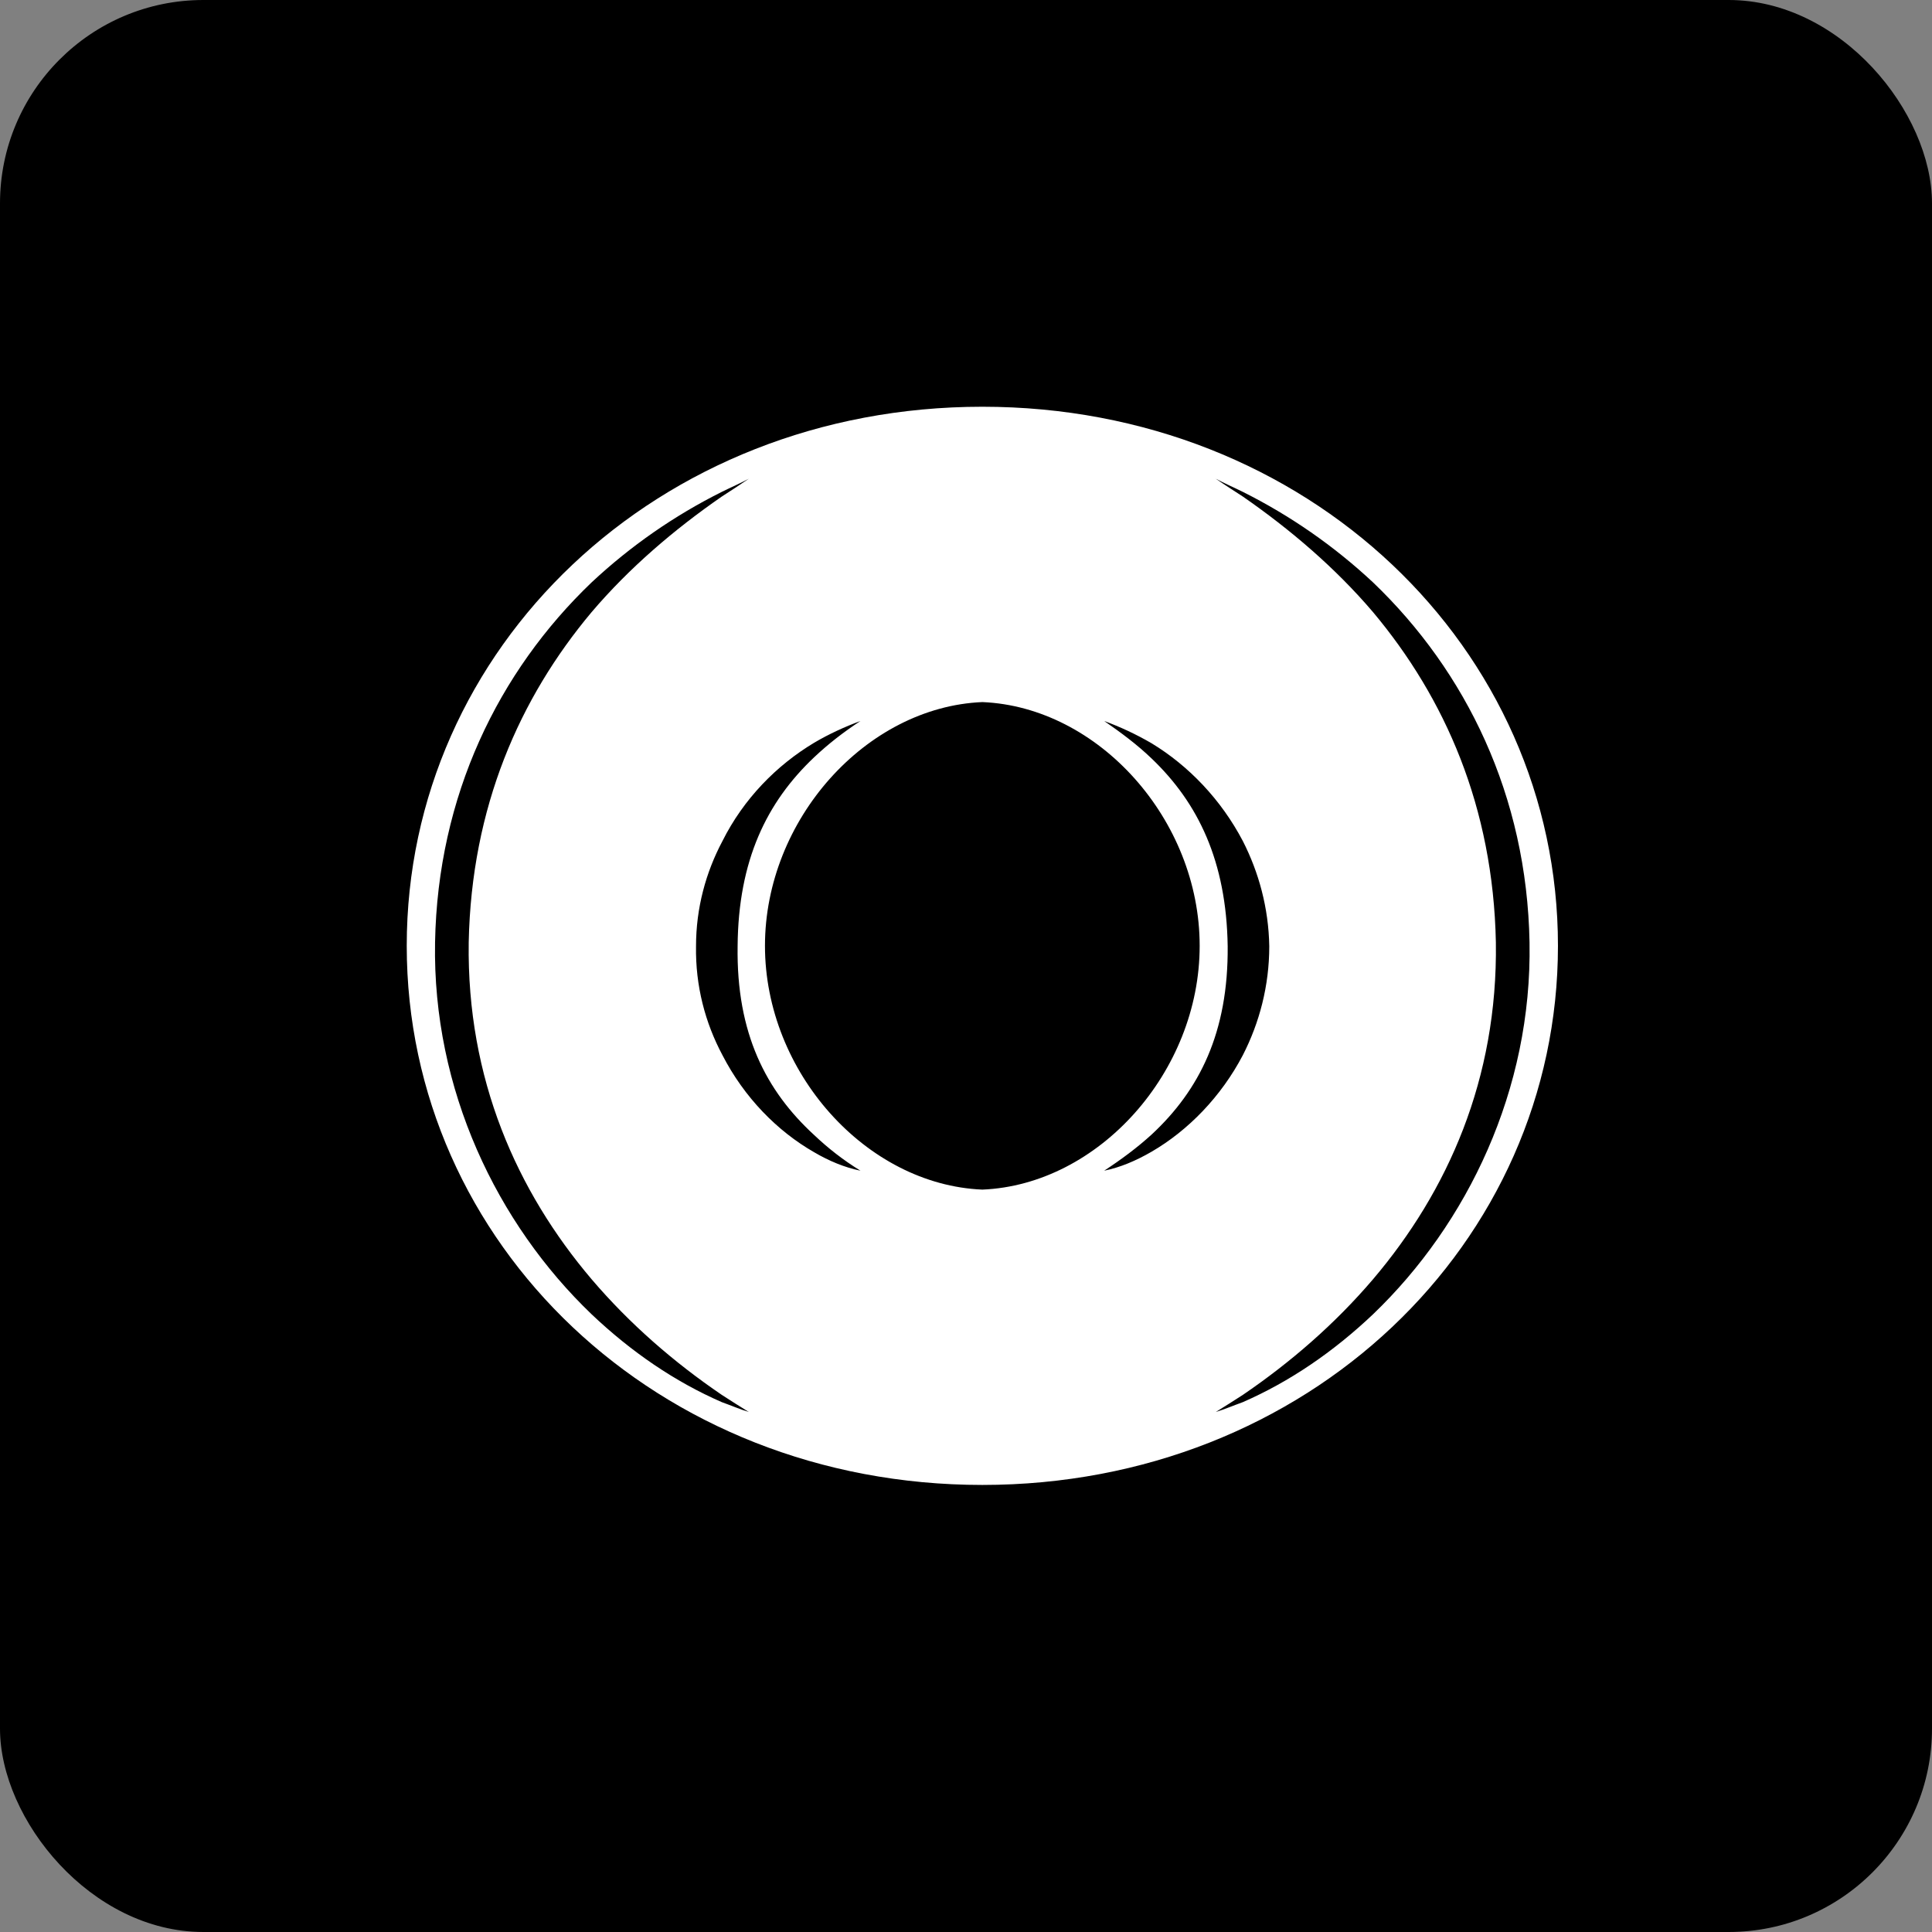
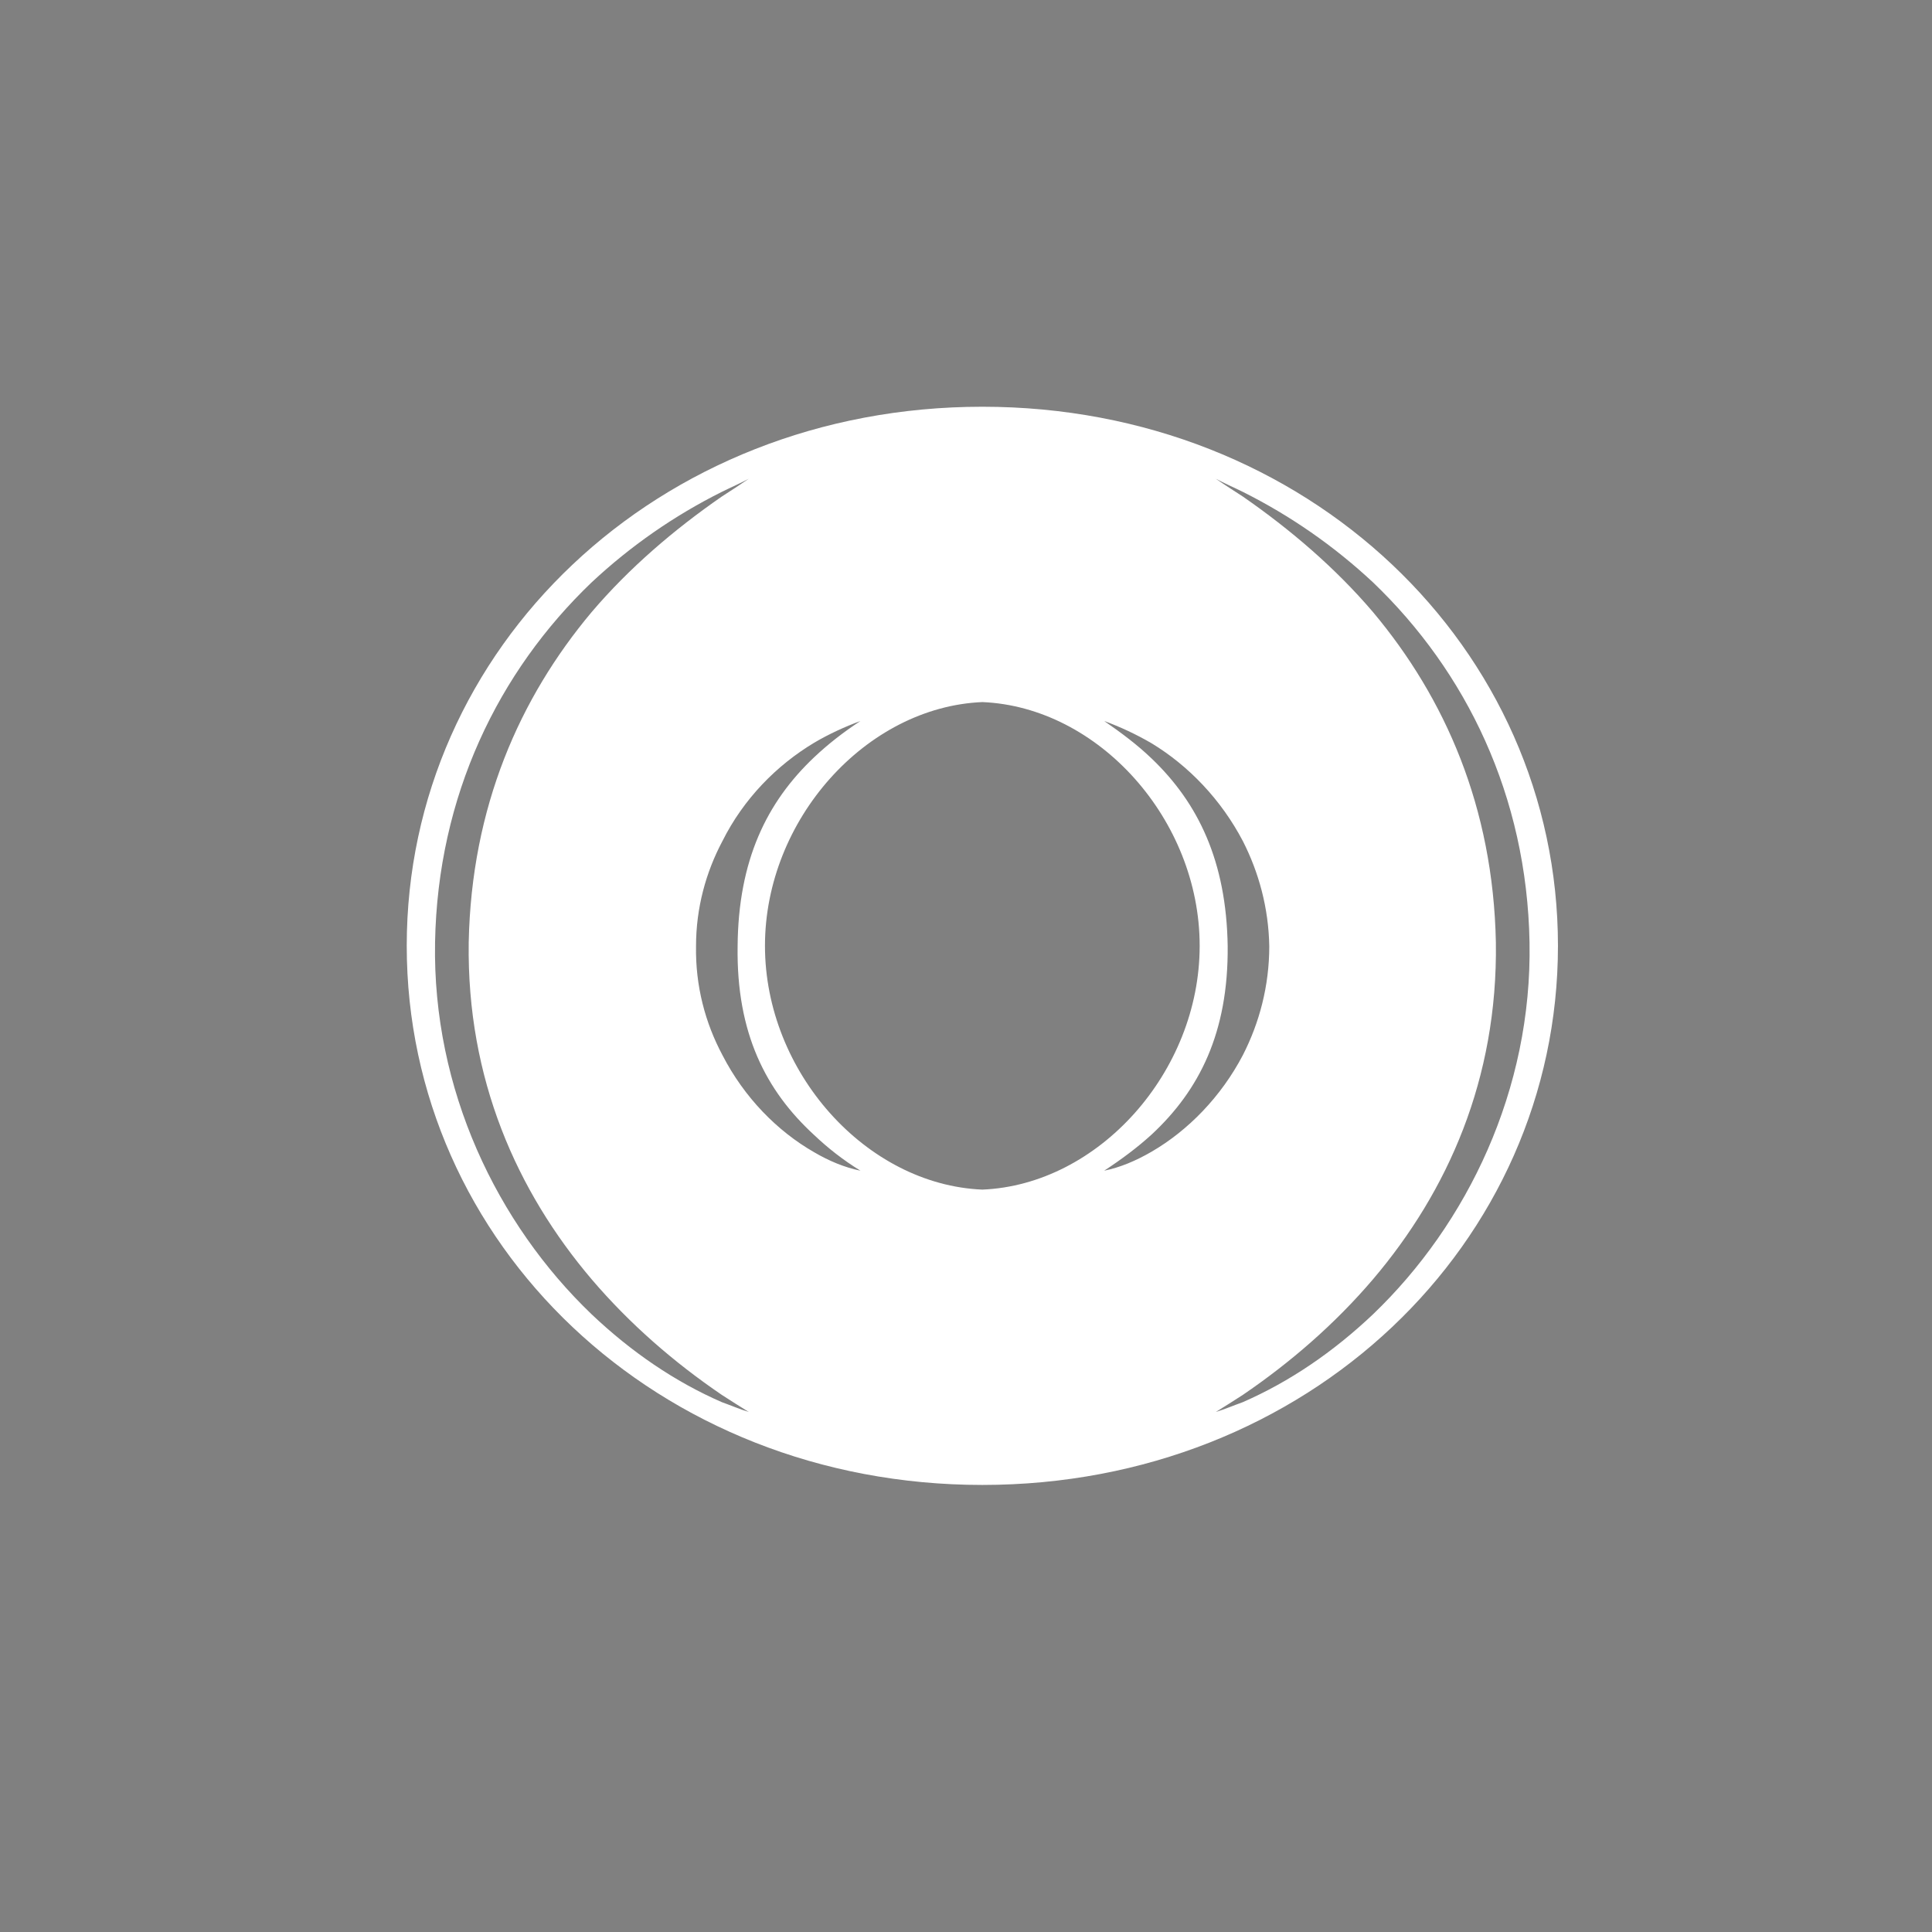
<svg xmlns="http://www.w3.org/2000/svg" width="38" height="38" viewBox="0 0 38 38" fill="none">
  <rect x="0" y="0" width="38" height="38" fill="#808080" stroke="none" />
  <g id="Group 477">
-     <rect id="Rectangle 3828" width="38" height="38" rx="4" fill="black" />
    <g id="g4230">
      <path id="path4232" d="M27.006 25.85C26.225 26.59 25.368 27.175 24.446 27.578C24.265 27.643 24.082 27.721 23.913 27.772C24.082 27.668 24.265 27.552 24.446 27.435C25.381 26.798 26.252 26.045 27.006 25.161C28.474 23.433 29.46 21.225 29.422 18.536C29.369 15.873 28.422 13.729 27.006 12.04C26.265 11.17 25.381 10.415 24.446 9.767C24.265 9.65 24.082 9.533 23.913 9.416C24.082 9.507 24.265 9.585 24.446 9.675C25.381 10.143 26.239 10.739 27.006 11.455C28.837 13.208 30.032 15.651 30.084 18.536C30.136 21.432 28.863 24.069 27.006 25.85ZM22.653 22.651C22.341 22.832 22.03 22.963 21.718 23.026C22.055 22.805 22.368 22.573 22.653 22.313C23.588 21.443 24.161 20.312 24.147 18.611C24.122 16.934 23.563 15.791 22.653 14.921C22.368 14.647 22.055 14.414 21.718 14.181C22.03 14.296 22.341 14.439 22.653 14.621C23.38 15.063 24.017 15.726 24.446 16.544C24.758 17.156 24.952 17.857 24.965 18.611C24.965 19.39 24.771 20.117 24.446 20.752C24.017 21.572 23.368 22.235 22.653 22.651ZM15.046 18.603C15.046 16.124 17.034 13.905 19.322 13.809C21.609 13.905 23.596 16.124 23.596 18.603C23.596 21.083 21.609 23.303 19.322 23.398C17.034 23.303 15.046 21.083 15.046 18.603ZM16.015 22.664C15.288 22.248 14.638 21.586 14.209 20.752C13.87 20.117 13.677 19.39 13.69 18.611C13.69 17.857 13.884 17.156 14.209 16.544C14.624 15.713 15.275 15.051 16.015 14.608C16.301 14.439 16.612 14.296 16.924 14.181C16.587 14.402 16.287 14.636 16.015 14.893C15.079 15.778 14.521 16.922 14.508 18.611C14.482 20.325 15.066 21.455 16.015 22.326C16.287 22.584 16.587 22.819 16.924 23.026C16.612 22.963 16.301 22.832 16.015 22.664ZM14.196 27.578C13.272 27.175 12.416 26.59 11.636 25.85C9.777 24.069 8.505 21.432 8.557 18.536C8.609 15.651 9.804 13.208 11.636 11.455C12.402 10.739 13.26 10.143 14.196 9.675C14.377 9.585 14.559 9.507 14.728 9.416C14.559 9.533 14.377 9.65 14.196 9.767C13.26 10.415 12.376 11.17 11.636 12.04C10.22 13.729 9.272 15.873 9.219 18.536C9.18 21.225 10.169 23.433 11.636 25.161C12.39 26.045 13.26 26.798 14.196 27.435C14.377 27.552 14.559 27.668 14.728 27.772C14.559 27.721 14.377 27.643 14.196 27.578ZM19.321 8C12.922 8 8 12.747 8 18.603C8 24.459 12.922 29.207 19.321 29.207C25.72 29.207 30.643 24.459 30.643 18.603C30.643 12.747 25.721 8 19.321 8Z" fill="white" />
    </g>
  </g>
</svg>